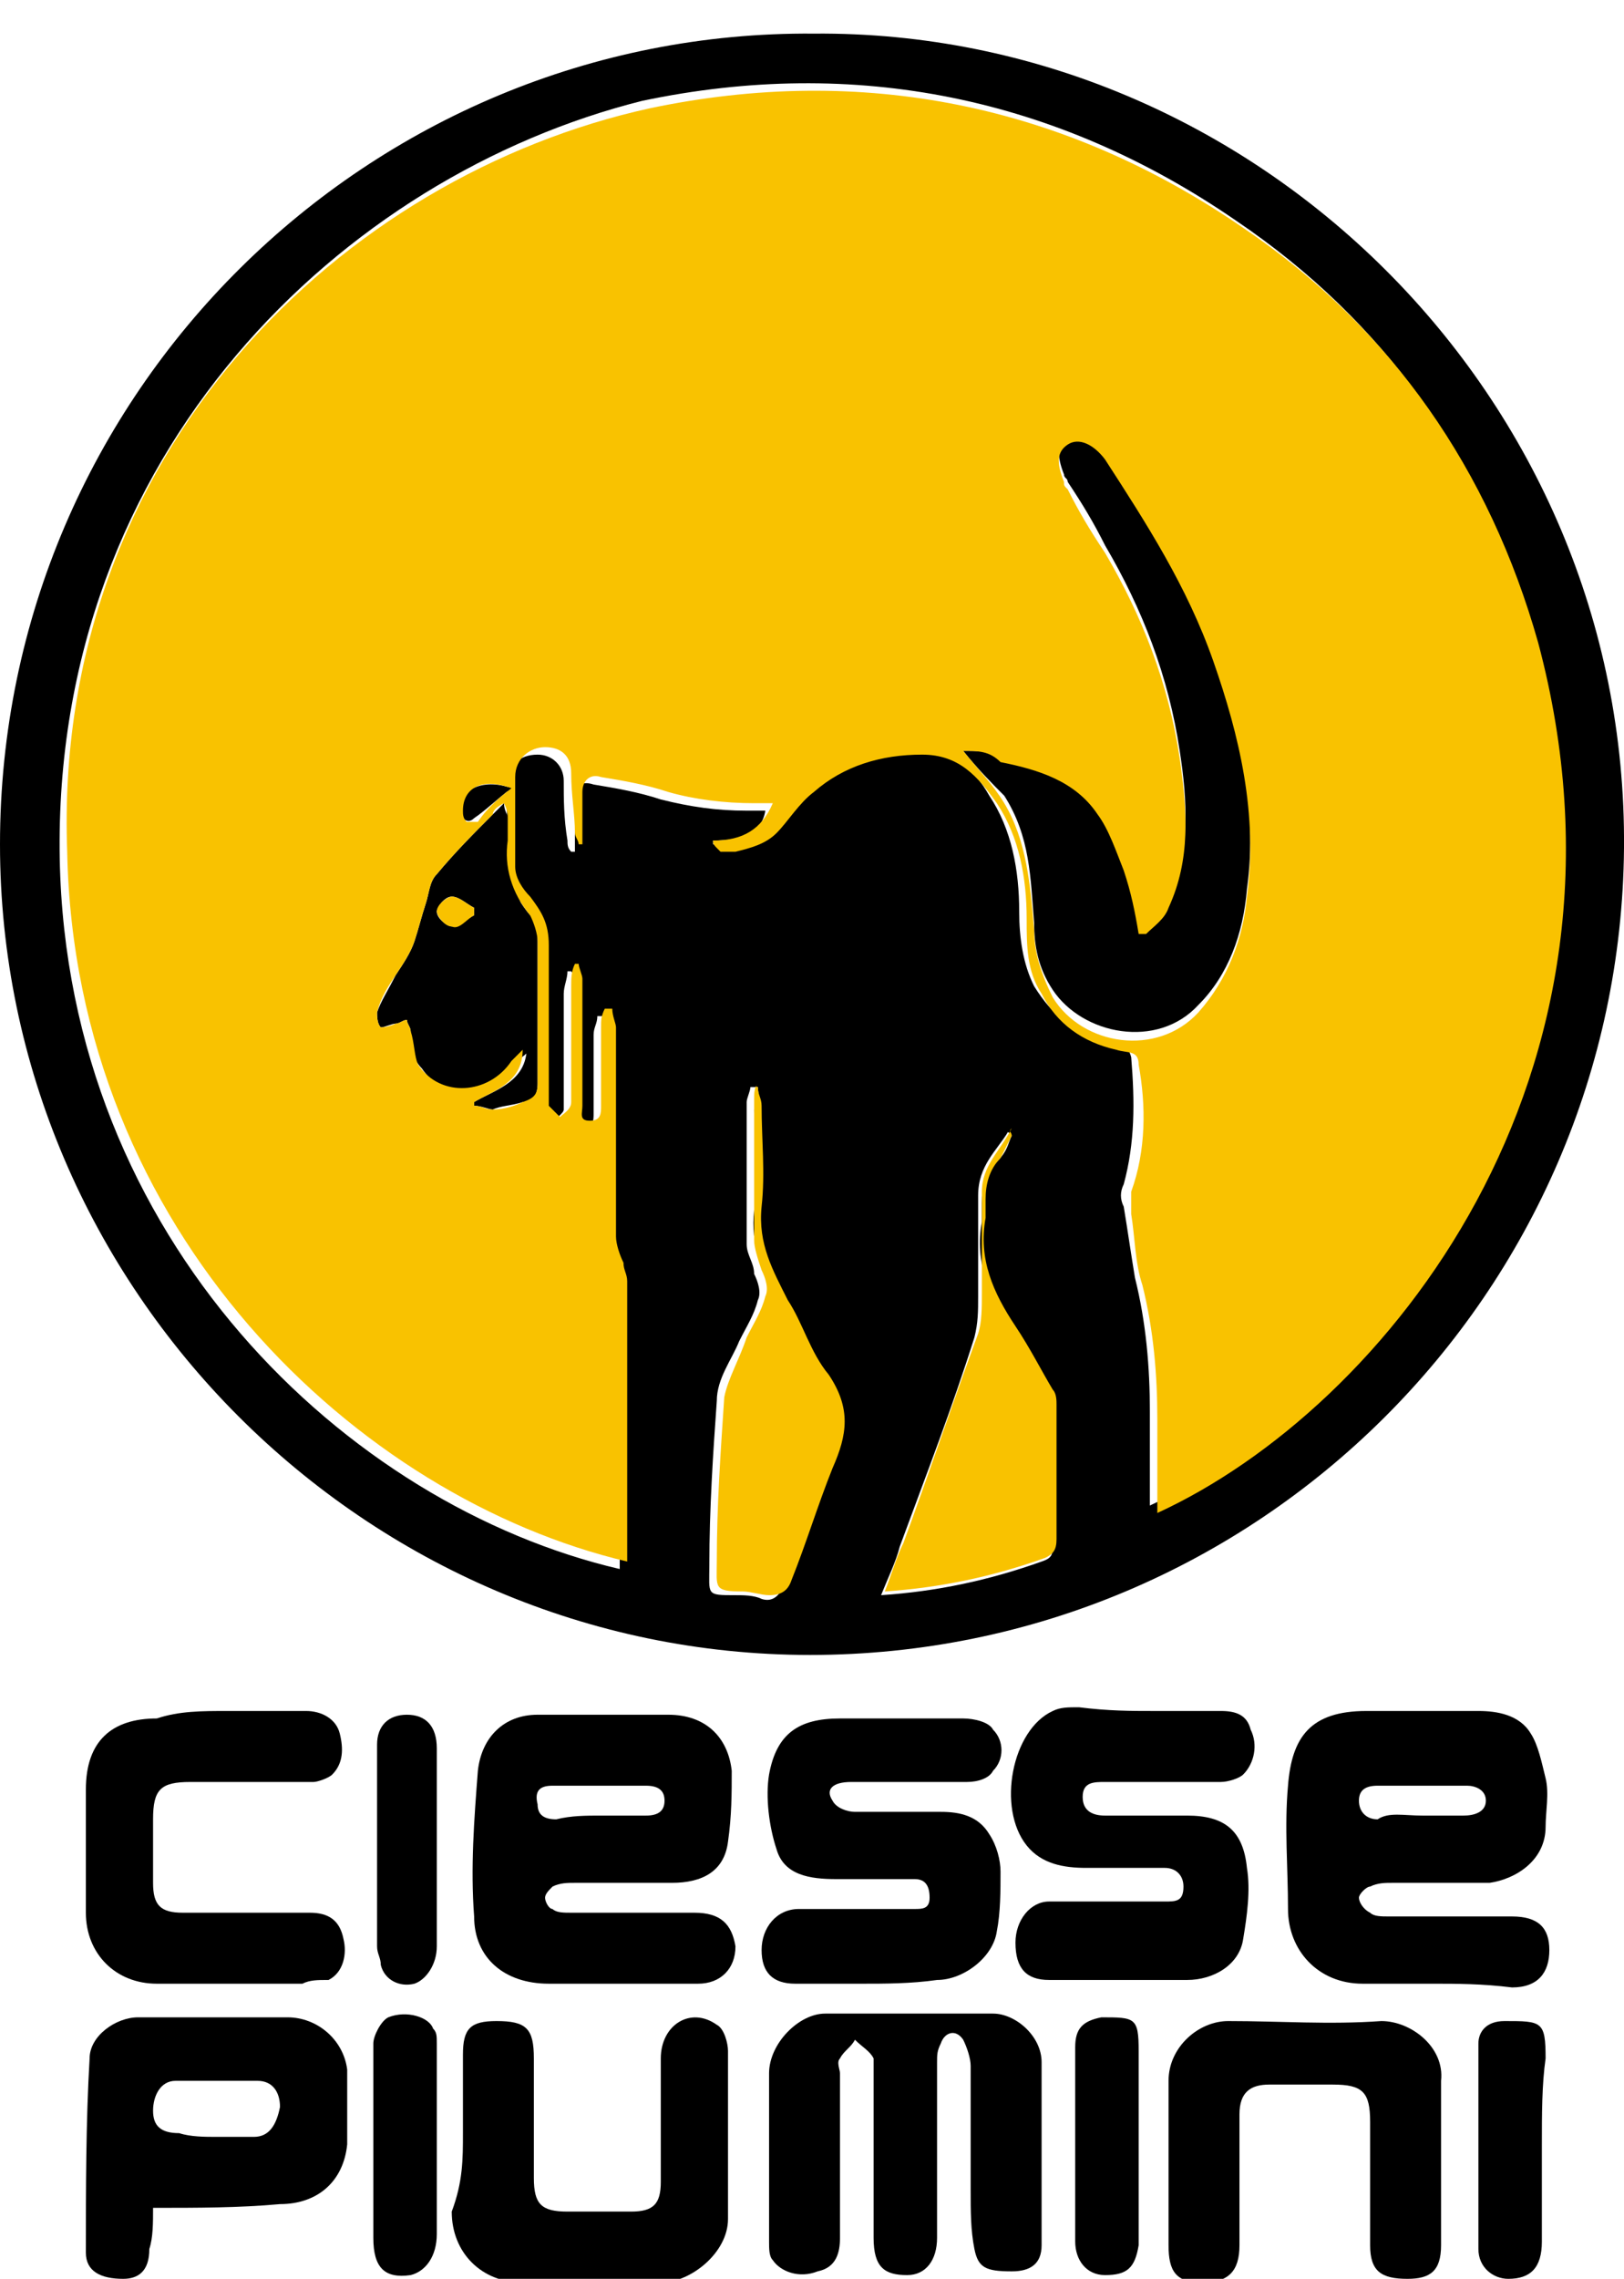
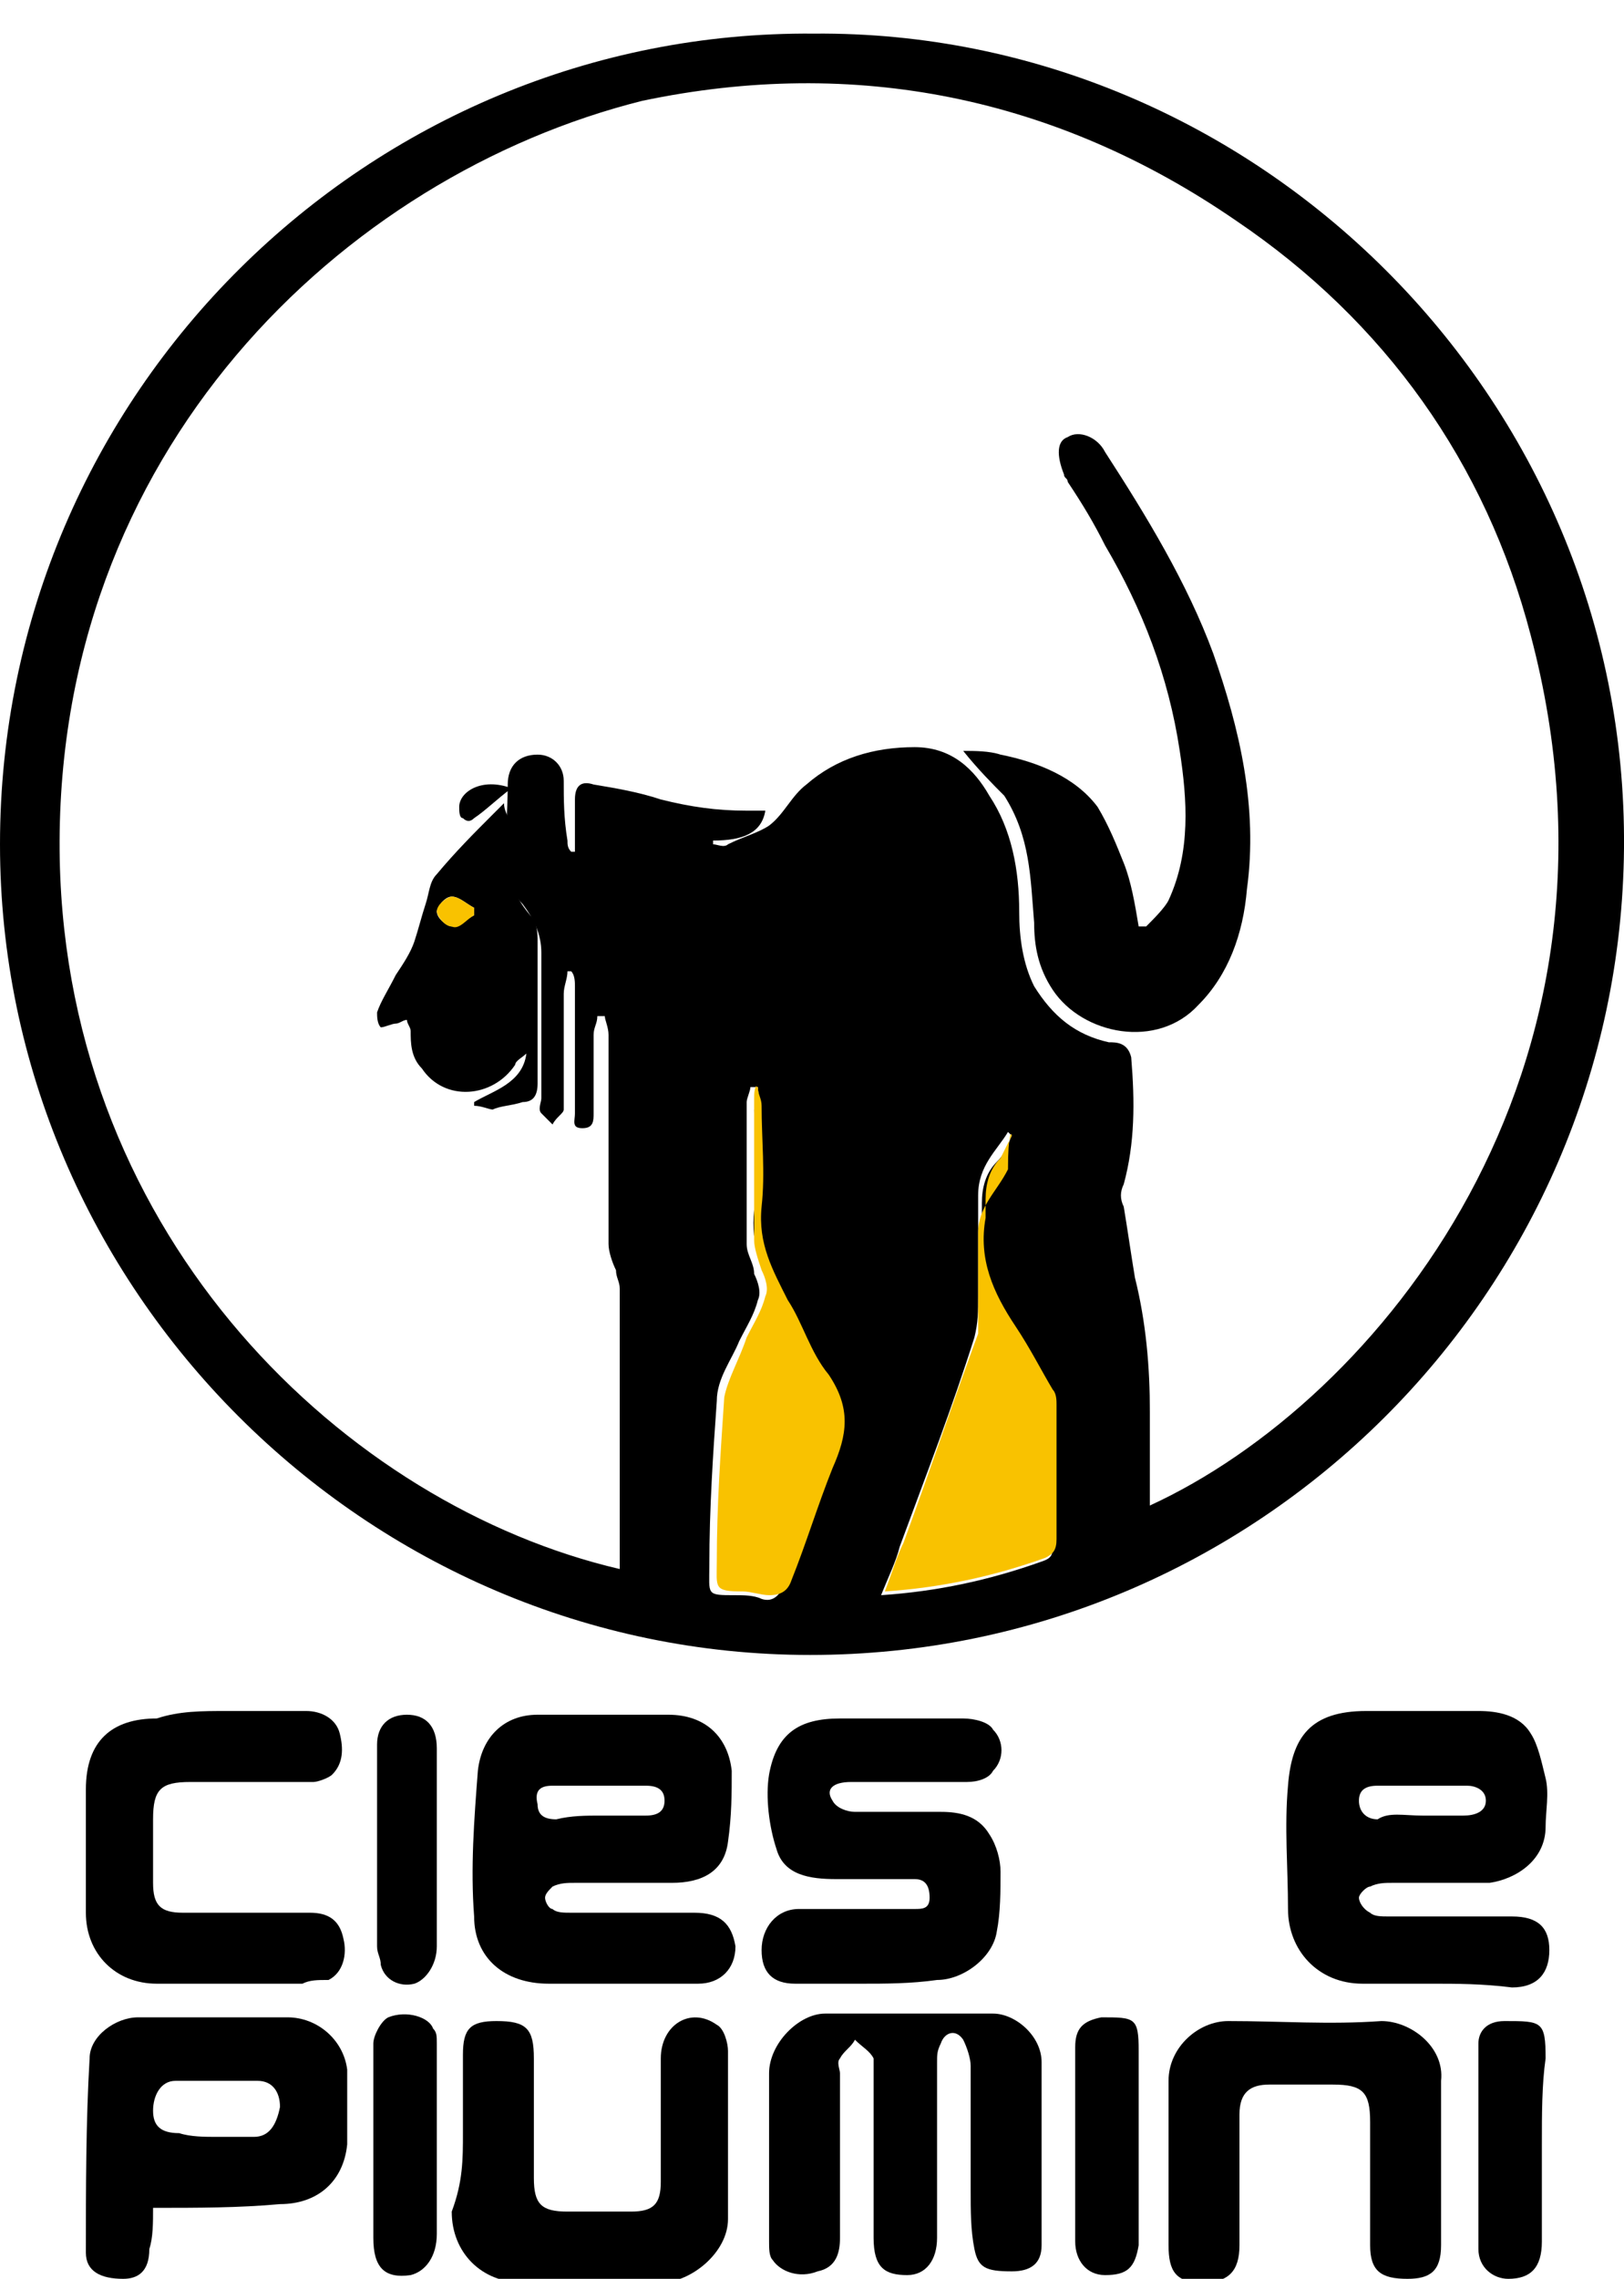
<svg xmlns="http://www.w3.org/2000/svg" version="1.1" id="Livello_1" x="0px" y="0px" viewBox="0 0 43.5 61" style="enable-background:new 0 0 43.5 61;" xml:space="preserve">
  <style type="text/css">
	.st0{fill:#F9C200;}
</style>
  <g>
    <path d="M21.8,0.9c11.8-0.1,21.8,9.7,21.7,21.8c-0.1,11.9-9.8,21.6-21.8,21.6C9.8,44.3,0,34.5,0,22.6C0,10.5,9.9,0.8,21.8,0.9z    M19.1,22.5c0,0,0,0.1,0,0.1c0.1,0,0.3,0.1,0.4,0c0.4-0.2,0.8-0.3,1.1-0.5c0.4-0.3,0.6-0.8,1-1.1c0.8-0.7,1.8-1,2.9-1   c1,0,1.6,0.6,2,1.3c0.6,0.9,0.8,2,0.8,3.1c0,0.7,0.1,1.4,0.4,2c0.5,0.8,1.1,1.3,2,1.5c0.2,0,0.5,0,0.6,0.4c0.1,1.2,0.1,2.3-0.2,3.4   c-0.1,0.2-0.1,0.4,0,0.6c0.1,0.6,0.2,1.3,0.3,1.9c0.3,1.2,0.4,2.4,0.4,3.6c0,0.7,0,1.5,0,2.2c0,0.1,0,0.2,0,0.3   c6.1-2.8,13.3-11.6,10.2-23.3c-1.2-4.6-3.9-8.4-7.9-11.1c-4.8-3.3-10.2-4.4-15.9-3.2C9.2,4.7,1.4,12.1,1.6,23   c0.2,10.2,7.7,17.3,15,19c0-0.1,0-0.2,0-0.3c0-2.4,0-4.8,0-7.2c0-0.2-0.1-0.3-0.1-0.5c-0.1-0.2-0.2-0.5-0.2-0.7c0-1.9,0-3.7,0-5.6   c0-0.2-0.1-0.4-0.1-0.5c-0.1,0-0.1,0-0.2,0c0,0.2-0.1,0.3-0.1,0.5c0,0.7,0,1.4,0,2.1c0,0.2,0,0.4-0.3,0.4c-0.3,0-0.2-0.2-0.2-0.4   c0-1.1,0-2.3,0-3.4c0-0.1,0-0.3-0.1-0.4c0,0-0.1,0-0.1,0c0,0.2-0.1,0.4-0.1,0.6c0,1,0,2,0,3.1c0,0.1-0.2,0.2-0.3,0.4   c-0.1-0.1-0.2-0.2-0.3-0.3c-0.1-0.1,0-0.3,0-0.4c0-1.3,0-2.6,0-3.9c0-0.5-0.2-0.9-0.5-1.3c-0.2-0.2-0.4-0.5-0.4-0.8   c-0.1-0.8,0-1.6,0-2.4c0-0.5,0.3-0.8,0.8-0.8c0.4,0,0.7,0.3,0.7,0.7c0,0.5,0,1,0.1,1.6c0,0.1,0,0.2,0.1,0.3c0,0,0.1,0,0.1,0   c0-0.5,0-0.9,0-1.4c0-0.4,0.2-0.5,0.5-0.4c0.6,0.1,1.2,0.2,1.8,0.4c0.8,0.2,1.5,0.3,2.3,0.3c0.2,0,0.3,0,0.5,0   C20.4,22.3,19.9,22.5,19.1,22.5z M27.1,30.4c0,0-0.1-0.1-0.1-0.1c-0.3,0.5-0.8,0.9-0.8,1.7c0,0.9,0,1.8,0,2.7c0,0.4,0,0.7-0.1,1.1   c-0.6,1.9-1.3,3.7-2,5.6c-0.1,0.4-0.3,0.8-0.5,1.3c1.5-0.1,2.9-0.4,4.3-0.9c0.3-0.1,0.3-0.2,0.3-0.5c0-1.2,0-2.4,0-3.6   c0-0.1,0-0.3-0.1-0.4c-0.3-0.6-0.6-1.2-1-1.7c-0.6-0.9-1-1.8-0.8-2.9c0-0.2,0-0.3,0-0.5c0-0.4,0.1-0.8,0.4-1.1   C27,30.8,27,30.6,27.1,30.4z M20.3,29.1c-0.1,0-0.1,0-0.2,0c0,0.1-0.1,0.3-0.1,0.4c0,1.3,0,2.5,0,3.8c0,0.3,0.2,0.5,0.2,0.8   c0.1,0.2,0.2,0.5,0.1,0.7c-0.1,0.4-0.3,0.7-0.5,1.1c-0.2,0.5-0.6,1-0.6,1.6c-0.1,1.4-0.2,2.9-0.2,4.4c0,0.8-0.1,0.8,0.7,0.8   c0.2,0,0.5,0,0.7,0.1c0.3,0.1,0.5-0.1,0.6-0.4c0.4-1,0.6-2,1.1-3c0.4-0.9,0.5-1.7-0.1-2.5c-0.4-0.6-0.7-1.3-1.1-2   c-0.5-0.8-0.8-1.6-0.7-2.5c0.1-0.9,0-1.8,0-2.7C20.4,29.4,20.3,29.3,20.3,29.1z" />
    <path d="M38.4,53.1c-0.6,0-1.3,0-1.9,0c-1.2,0-2-0.9-2-2c0-1.1-0.1-2.2,0-3.3c0.1-1.3,0.6-2,2.1-2c1,0,2,0,3,0   c0.5,0,1.1,0.1,1.4,0.6c0.2,0.3,0.3,0.8,0.4,1.2c0.1,0.4,0,0.9,0,1.3c0,0.9-0.8,1.4-1.5,1.5c-0.9,0-1.7,0-2.6,0   c-0.2,0-0.4,0-0.6,0.1c-0.1,0-0.3,0.2-0.3,0.3c0,0.1,0.1,0.3,0.3,0.4c0.1,0.1,0.3,0.1,0.5,0.1c1.1,0,2.2,0,3.3,0c0.7,0,1,0.3,1,0.9   c0,0.6-0.3,1-1,1C39.7,53.1,39,53.1,38.4,53.1z M38.1,48.6c0.4,0,0.8,0,1.1,0c0.3,0,0.6-0.1,0.6-0.4c0-0.3-0.3-0.4-0.5-0.4   c-0.8,0-1.6,0-2.4,0c-0.3,0-0.5,0.1-0.5,0.4c0,0.3,0.2,0.5,0.5,0.5C37.2,48.5,37.6,48.6,38.1,48.6z" />
    <path d="M16.5,53.1c-0.6,0-1.2,0-1.8,0c-1.2,0-2-0.7-2-1.8c-0.1-1.3,0-2.6,0.1-3.9c0.1-0.9,0.7-1.5,1.6-1.5c1.2,0,2.3,0,3.5,0   c1,0,1.6,0.6,1.7,1.5c0,0.6,0,1.2-0.1,1.9c-0.1,0.8-0.7,1.1-1.5,1.1c-0.9,0-1.7,0-2.6,0c-0.2,0-0.4,0-0.6,0.1   c-0.1,0.1-0.2,0.2-0.2,0.3c0,0.1,0.1,0.3,0.2,0.3c0.1,0.1,0.3,0.1,0.5,0.1c1.1,0,2.2,0,3.3,0c0.7,0,1,0.3,1.1,0.9c0,0.6-0.4,1-1,1   C17.8,53.1,17.1,53.1,16.5,53.1z M16.1,48.6c0.4,0,0.8,0,1.2,0c0.3,0,0.5-0.1,0.5-0.4c0-0.3-0.2-0.4-0.5-0.4c-0.8,0-1.7,0-2.5,0   c-0.3,0-0.5,0.1-0.4,0.5c0,0.3,0.2,0.4,0.5,0.4C15.3,48.6,15.7,48.6,16.1,48.6z" />
    <path d="M25.1,57.6c0,0.8,0,1.5,0,2.3c0,0.6-0.3,1-0.8,1c-0.6,0-0.9-0.2-0.9-1c0-0.8,0-1.7,0-2.5c0-0.6,0-1.3,0-1.9   c0-0.1,0-0.3,0-0.4c-0.1-0.2-0.3-0.3-0.5-0.5c-0.1,0.2-0.3,0.3-0.4,0.5c-0.1,0.1,0,0.3,0,0.4c0,1.5,0,2.9,0,4.4   c0,0.4-0.1,0.8-0.6,0.9c-0.5,0.2-1,0-1.2-0.3c-0.1-0.1-0.1-0.3-0.1-0.5c0-1.5,0-3,0-4.5c0-0.8,0.8-1.6,1.5-1.6c1.5,0,3,0,4.5,0   c0.6,0,1.3,0.6,1.3,1.3c0,1.6,0,3.2,0,4.9c0,0.5-0.3,0.7-0.8,0.7c-0.7,0-0.9-0.1-1-0.6c-0.1-0.5-0.1-1-0.1-1.6c0-1.1,0-2.2,0-3.3   c0-0.2-0.1-0.5-0.2-0.7c-0.2-0.3-0.5-0.2-0.6,0.1c-0.1,0.2-0.1,0.3-0.1,0.5C25.1,56.1,25.1,56.9,25.1,57.6   C25.1,57.6,25.1,57.6,25.1,57.6z" />
-     <path d="M30.9,45.8c0.6,0,1.2,0,1.8,0c0.4,0,0.7,0.1,0.8,0.5c0.2,0.4,0.1,0.9-0.2,1.2c-0.1,0.1-0.4,0.2-0.6,0.2c-1,0-2,0-3.1,0   c-0.3,0-0.6,0-0.6,0.4c0,0.4,0.3,0.5,0.6,0.5c0.7,0,1.5,0,2.2,0c1,0,1.5,0.4,1.6,1.4c0.1,0.6,0,1.3-0.1,1.9   c-0.1,0.7-0.8,1.1-1.5,1.1c-1.2,0-2.5,0-3.7,0c-0.6,0-0.9-0.3-0.9-1c0-0.6,0.4-1.1,0.9-1.1c1,0,2,0,3.1,0c0.3,0,0.5,0,0.5-0.4   c0-0.3-0.2-0.5-0.5-0.5c-0.7,0-1.4,0-2.1,0c-0.6,0-1.2-0.1-1.6-0.6c-0.8-1-0.4-3.1,0.7-3.6c0.2-0.1,0.4-0.1,0.7-0.1   C29.7,45.8,30.3,45.8,30.9,45.8z" />
    <path d="M23.1,53.1c-0.6,0-1.2,0-1.8,0c-0.6,0-0.9-0.3-0.9-0.9c0-0.6,0.4-1.1,1-1.1c1,0,2,0,3.1,0c0.2,0,0.4,0,0.4-0.3   c0-0.3-0.1-0.5-0.4-0.5c-0.7,0-1.4,0-2.1,0c-0.7,0-1.4-0.1-1.6-0.8c-0.2-0.6-0.3-1.4-0.2-2c0.2-1.1,0.8-1.5,1.9-1.5   c1.1,0,2.2,0,3.3,0c0.3,0,0.7,0.1,0.8,0.3c0.3,0.3,0.3,0.8,0,1.1c-0.1,0.2-0.4,0.3-0.7,0.3c-1,0-2.1,0-3.1,0   c-0.5,0-0.7,0.2-0.5,0.5c0.1,0.2,0.4,0.3,0.6,0.3c0.8,0,1.5,0,2.3,0c0.5,0,1,0.1,1.3,0.6c0.2,0.3,0.3,0.7,0.3,1   c0,0.5,0,1.1-0.1,1.6c-0.1,0.7-0.9,1.3-1.6,1.3C24.4,53.1,23.7,53.1,23.1,53.1z" />
    <path d="M4.1,59.1c0,0.4,0,0.8-0.1,1.1C4,60.8,3.7,61,3.3,61c-0.6,0-1-0.2-1-0.7c0-1.7,0-3.5,0.1-5.2c0-0.6,0.7-1.1,1.3-1.1   c1.3,0,2.7,0,4,0c0.8,0,1.5,0.6,1.6,1.4c0,0.7,0,1.3,0,2c-0.1,1-0.8,1.6-1.8,1.6C6.4,59.1,5.3,59.1,4.1,59.1z M5.8,57.2   C5.8,57.2,5.8,57.2,5.8,57.2c0.3,0,0.7,0,1,0c0.4,0,0.6-0.3,0.7-0.8c0-0.4-0.2-0.7-0.6-0.7c-0.7,0-1.5,0-2.2,0   c-0.4,0-0.6,0.4-0.6,0.8c0,0.4,0.2,0.6,0.7,0.6C5.1,57.2,5.5,57.2,5.8,57.2z" />
    <path d="M12.4,57.1c0-0.7,0-1.4,0-2.1c0-0.7,0.2-0.9,0.9-0.9c0.8,0,1,0.2,1,1c0,1.1,0,2.1,0,3.2c0,0.7,0.2,0.9,0.9,0.9   c0.6,0,1.2,0,1.7,0c0.6,0,0.8-0.2,0.8-0.8c0-1.1,0-2.2,0-3.3c0-0.9,0.8-1.4,1.5-0.9c0.2,0.1,0.3,0.5,0.3,0.7c0,1.5,0,3,0,4.5   c0,0.9-1,1.7-1.8,1.7c-1.2,0-2.4,0-3.7,0c-1.1,0-1.9-0.8-1.9-1.9C12.4,58.4,12.4,57.8,12.4,57.1z" />
    <path d="M31.3,57.9c0-0.7,0-1.5,0-2.2c0-0.9,0.8-1.6,1.6-1.6c1.4,0,2.7,0.1,4.1,0c0.8,0,1.7,0.7,1.6,1.6c0,1.5,0,2.9,0,4.4   c0,0.7-0.3,0.9-0.9,0.9c-0.7,0-1-0.2-1-0.9c0-1.1,0-2.2,0-3.3c0-0.8-0.2-1-1-1c-0.6,0-1.1,0-1.7,0c-0.5,0-0.8,0.2-0.8,0.8   c0,1.2,0,2.3,0,3.5c0,0.7-0.3,1-1,1c-0.7,0-0.9-0.3-0.9-1C31.3,59.3,31.3,58.6,31.3,57.9z" />
    <path d="M6.1,45.8c0.7,0,1.4,0,2.1,0c0.4,0,0.8,0.2,0.9,0.6c0.1,0.4,0.1,0.8-0.2,1.1c-0.1,0.1-0.4,0.2-0.5,0.2c-1.1,0-2.2,0-3.3,0   c-0.8,0-1,0.2-1,1c0,0.6,0,1.2,0,1.7c0,0.6,0.2,0.8,0.8,0.8c1.1,0,2.2,0,3.4,0c0.5,0,0.8,0.2,0.9,0.7c0.1,0.4,0,0.9-0.4,1.1   C8.5,53,8.3,53,8.1,53.1c-1.3,0-2.6,0-3.9,0c-1.1,0-1.9-0.8-1.9-1.9c0-1.1,0-2.2,0-3.3c0-1.3,0.7-1.9,1.9-1.9   C4.8,45.8,5.4,45.8,6.1,45.8z" />
    <path d="M41.3,57.4c0,0.9,0,1.7,0,2.6c0,0.7-0.3,1-0.9,1c-0.4,0-0.8-0.3-0.8-0.8c0-1.8,0-3.7,0-5.5c0-0.3,0.2-0.6,0.7-0.6   c1,0,1.1,0,1.1,1C41.3,55.8,41.3,56.6,41.3,57.4z" />
    <path d="M10,57.4c0-0.9,0-1.8,0-2.7c0-0.2,0.2-0.6,0.4-0.7c0.5-0.2,1.1,0,1.2,0.3c0.1,0.1,0.1,0.2,0.1,0.4c0,1.7,0,3.4,0,5.1   c0,0.6-0.3,1-0.7,1.1c-0.7,0.1-1-0.2-1-1C10,59.1,10,58.3,10,57.4z" />
    <path d="M10.1,49.4c0-0.9,0-1.8,0-2.7c0-0.5,0.3-0.8,0.8-0.8c0.5,0,0.8,0.3,0.8,0.9c0,1.8,0,3.5,0,5.3c0,0.5-0.3,0.9-0.6,1   c-0.4,0.1-0.8-0.1-0.9-0.5c0-0.2-0.1-0.3-0.1-0.5C10.1,51.1,10.1,50.3,10.1,49.4z" />
    <path d="M28.8,57.4c0-0.9,0-1.7,0-2.6c0-0.5,0.2-0.7,0.7-0.8c0.9,0,1,0,1,0.9c0,1.6,0,3.1,0,4.7c0,0.2,0,0.3,0,0.5   c-0.1,0.6-0.3,0.8-0.9,0.8c-0.5,0-0.8-0.4-0.8-0.9C28.8,59.2,28.8,58.3,28.8,57.4z" />
    <path d="M25.8,20.1c0.3,0,0.7,0,1,0.1c1,0.2,2,0.6,2.6,1.4c0.3,0.5,0.5,1,0.7,1.5c0.2,0.5,0.3,1.1,0.4,1.7c0.1,0,0.1,0,0.2,0   c0.2-0.2,0.5-0.5,0.6-0.7c0.6-1.3,0.5-2.7,0.3-4c-0.3-2-1-3.8-2-5.5c-0.3-0.6-0.6-1.1-1-1.7c0-0.1-0.1-0.1-0.1-0.2   c-0.2-0.5-0.2-0.9,0.1-1c0.3-0.2,0.8,0,1,0.4c1.1,1.7,2.2,3.5,2.9,5.4c0.7,2,1.2,4.1,0.9,6.3c-0.1,1.2-0.5,2.3-1.3,3.1   c-1.1,1.2-3.1,0.8-3.9-0.4c-0.4-0.6-0.5-1.2-0.5-1.8c-0.1-1.2-0.1-2.3-0.8-3.4C26.6,21,26.2,20.6,25.8,20.1z" />
    <path d="M12.7,29.5c0.5-0.3,1.3-0.5,1.4-1.3c-0.1,0.1-0.3,0.2-0.3,0.3c-0.6,0.9-1.9,1-2.5,0.1C11,28.3,11,27.9,11,27.6   c0-0.1-0.1-0.2-0.1-0.3c-0.1,0-0.2,0.1-0.3,0.1c-0.1,0-0.3,0.1-0.4,0.1c-0.1-0.1-0.1-0.3-0.1-0.4c0.1-0.3,0.3-0.6,0.5-1   c0.2-0.3,0.4-0.6,0.5-0.9c0.1-0.3,0.2-0.7,0.3-1c0.1-0.3,0.1-0.6,0.3-0.8c0.5-0.6,1-1.1,1.5-1.6c0.1-0.1,0.2-0.2,0.3-0.3   c0,0.2,0.1,0.3,0.1,0.4c0,0.2,0,0.4,0,0.6c-0.1,0.8,0.1,1.4,0.6,2c0.2,0.2,0.2,0.5,0.2,0.7c0,1.3,0,2.5,0,3.8   c0,0.3-0.1,0.5-0.4,0.5c-0.3,0.1-0.6,0.1-0.8,0.2c-0.1,0-0.3-0.1-0.5-0.1C12.7,29.6,12.7,29.6,12.7,29.5z M12.7,24.5   c0-0.1,0-0.1,0-0.2c-0.2-0.1-0.4-0.3-0.6-0.3c-0.2,0-0.4,0.3-0.4,0.4c0,0.2,0.3,0.4,0.4,0.4C12.3,24.8,12.5,24.6,12.7,24.5z" />
    <path d="M13.7,21.1c-0.4,0.3-0.7,0.6-1,0.8c-0.1,0.1-0.2,0.1-0.3,0c-0.1,0-0.1-0.2-0.1-0.3C12.3,21.2,12.9,20.8,13.7,21.1z" />
    <g>
-       <path class="st0" d="M19.1,22.5c0.8,0,1.3-0.3,1.6-1c-0.2,0-0.4,0-0.5,0c-0.8,0-1.6-0.1-2.3-0.3c-0.6-0.2-1.2-0.3-1.8-0.4    c-0.3-0.1-0.5,0.1-0.5,0.4c0,0.5,0,0.9,0,1.4c0,0-0.1,0-0.1,0c0-0.1-0.1-0.2-0.1-0.3c0-0.5-0.1-1-0.1-1.6c0-0.5-0.3-0.7-0.7-0.7    c-0.4,0-0.8,0.3-0.8,0.8c0,0.8,0,1.6,0,2.4c0,0.3,0.2,0.6,0.4,0.8c0.3,0.4,0.5,0.7,0.5,1.3c0,1.3,0,2.6,0,3.9c0,0.1,0,0.3,0,0.4    c0.1,0.1,0.2,0.2,0.3,0.3c0.1-0.1,0.3-0.2,0.3-0.4c0-1,0-2,0-3.1c0-0.2,0-0.4,0.1-0.6c0,0,0.1,0,0.1,0c0,0.1,0.1,0.3,0.1,0.4    c0,1.1,0,2.3,0,3.4c0,0.2-0.1,0.4,0.2,0.4c0.3,0,0.3-0.2,0.3-0.4c0-0.7,0-1.4,0-2.1c0-0.2,0-0.3,0.1-0.5c0.1,0,0.1,0,0.2,0    c0,0.2,0.1,0.4,0.1,0.5c0,1.9,0,3.7,0,5.6c0,0.2,0.1,0.5,0.2,0.7c0,0.2,0.1,0.3,0.1,0.5c0,2.4,0,4.8,0,7.2c0,0.1,0,0.2,0,0.3    c-7.2-1.7-14.8-8.8-15-19C1.4,12.1,9.2,4.7,17.4,2.9c5.7-1.2,11.1-0.1,15.9,3.2c4,2.7,6.6,6.5,7.9,11.1    c3.1,11.6-4.1,20.5-10.2,23.3c0-0.1,0-0.2,0-0.3c0-0.7,0-1.5,0-2.2c0-1.2-0.1-2.4-0.4-3.6c-0.2-0.6-0.2-1.3-0.3-1.9    c0-0.2,0-0.4,0-0.6c0.4-1.1,0.4-2.3,0.2-3.4c0-0.4-0.3-0.3-0.6-0.4c-0.9-0.2-1.6-0.7-2-1.5c-0.4-0.6-0.4-1.3-0.4-2    c0-1.1-0.2-2.2-0.8-3.1c-0.5-0.7-1-1.3-2-1.3c-1.1,0-2.1,0.3-2.9,1c-0.4,0.3-0.7,0.8-1,1.1c-0.3,0.3-0.7,0.4-1.1,0.5    c-0.1,0-0.2,0-0.4,0C19.1,22.6,19.1,22.6,19.1,22.5z M25.8,20.1c0.4,0.5,0.8,0.9,1.1,1.4c0.6,1,0.7,2.2,0.8,3.4    c0,0.6,0.2,1.2,0.5,1.8c0.8,1.3,2.8,1.6,3.9,0.4c0.8-0.9,1.2-2,1.3-3.1c0.3-2.2-0.2-4.3-0.9-6.3c-0.7-2-1.8-3.7-2.9-5.4    c-0.3-0.4-0.7-0.6-1-0.4c-0.3,0.2-0.3,0.5-0.1,1c0,0.1,0,0.1,0.1,0.2c0.3,0.6,0.6,1.1,1,1.7c1,1.7,1.7,3.5,2,5.5    c0.2,1.4,0.3,2.7-0.3,4c-0.1,0.3-0.4,0.5-0.6,0.7c-0.1,0-0.1,0-0.2,0c-0.1-0.6-0.2-1.1-0.4-1.7c-0.2-0.5-0.4-1.1-0.7-1.5    c-0.6-0.9-1.6-1.2-2.6-1.4C26.5,20.1,26.2,20.1,25.8,20.1z M12.7,29.5c0,0,0,0.1,0,0.1c0.2,0,0.3,0.1,0.5,0.1    c0.3,0,0.6-0.1,0.8-0.2c0.3-0.1,0.4-0.2,0.4-0.5c0-1.3,0-2.5,0-3.8c0-0.2-0.1-0.5-0.2-0.7c-0.5-0.6-0.7-1.3-0.6-2    c0-0.2,0-0.4,0-0.6c0-0.1,0-0.2-0.1-0.4c-0.2,0.1-0.3,0.2-0.3,0.3c-0.5,0.5-1,1-1.5,1.6c-0.2,0.2-0.2,0.5-0.3,0.8    c-0.1,0.3-0.2,0.7-0.3,1c-0.1,0.3-0.3,0.6-0.5,0.9c-0.2,0.3-0.4,0.6-0.5,1c0,0.1,0,0.3,0.1,0.4c0,0,0.2,0,0.4-0.1    c0.1,0,0.2-0.1,0.3-0.1c0,0.1,0.1,0.2,0.1,0.3c0.1,0.3,0.1,0.7,0.2,0.9c0.6,0.9,1.9,0.8,2.5-0.1c0.1-0.1,0.2-0.2,0.3-0.3    C14,29,13.2,29.2,12.7,29.5z M13.7,21.1c-0.8-0.3-1.3,0-1.3,0.6c0,0.1,0,0.2,0.1,0.3c0.1,0,0.2,0,0.3,0    C13,21.7,13.3,21.4,13.7,21.1z" />
-       <path class="st0" d="M27.1,30.4c-0.1,0.2-0.2,0.4-0.3,0.6c-0.3,0.3-0.4,0.7-0.4,1.1c0,0.2,0,0.4,0,0.5c-0.2,1.1,0.2,2,0.8,2.9    c0.4,0.6,0.7,1.2,1,1.7c0.1,0.1,0.1,0.3,0.1,0.4c0,1.2,0,2.4,0,3.6c0,0.3-0.1,0.4-0.3,0.5c-1.4,0.5-2.8,0.8-4.3,0.9    c0.2-0.5,0.3-0.9,0.5-1.3c0.7-1.9,1.3-3.7,2-5.6c0.1-0.3,0.1-0.7,0.1-1.1c0-0.9,0-1.8,0-2.7c0-0.7,0.5-1.1,0.8-1.7    C27,30.3,27.1,30.3,27.1,30.4z" />
+       <path class="st0" d="M27.1,30.4c-0.1,0.2-0.2,0.4-0.3,0.6c-0.3,0.3-0.4,0.7-0.4,1.1c0,0.2,0,0.4,0,0.5c-0.2,1.1,0.2,2,0.8,2.9    c0.4,0.6,0.7,1.2,1,1.7c0.1,0.1,0.1,0.3,0.1,0.4c0,1.2,0,2.4,0,3.6c0,0.3-0.1,0.4-0.3,0.5c-1.4,0.5-2.8,0.8-4.3,0.9    c0.2-0.5,0.3-0.9,0.5-1.3c0.7-1.9,1.3-3.7,2-5.6c0-0.9,0-1.8,0-2.7c0-0.7,0.5-1.1,0.8-1.7    C27,30.3,27.1,30.3,27.1,30.4z" />
      <path class="st0" d="M20.3,29.1c0,0.2,0.1,0.3,0.1,0.5c0,0.9,0.1,1.8,0,2.7c-0.1,1,0.3,1.7,0.7,2.5c0.4,0.6,0.6,1.4,1.1,2    c0.6,0.9,0.5,1.6,0.1,2.5c-0.4,1-0.7,2-1.1,3c-0.1,0.3-0.3,0.4-0.6,0.4c-0.2,0-0.5-0.1-0.7-0.1c-0.8,0-0.7-0.1-0.7-0.8    c0-1.5,0.1-2.9,0.2-4.4c0.1-0.5,0.4-1,0.6-1.6c0.2-0.4,0.4-0.7,0.5-1.1c0.1-0.2,0-0.5-0.1-0.7c-0.1-0.3-0.2-0.6-0.2-0.8    c0-1.3,0-2.5,0-3.8c0-0.1,0-0.3,0.1-0.4C20.2,29.1,20.3,29.1,20.3,29.1z" />
      <path class="st0" d="M12.7,24.5c-0.2,0.1-0.4,0.4-0.6,0.3c-0.2,0-0.4-0.3-0.4-0.4c0-0.2,0.3-0.4,0.4-0.4c0.2,0,0.4,0.2,0.6,0.3    C12.7,24.3,12.7,24.4,12.7,24.5z" />
    </g>
  </g>
</svg>